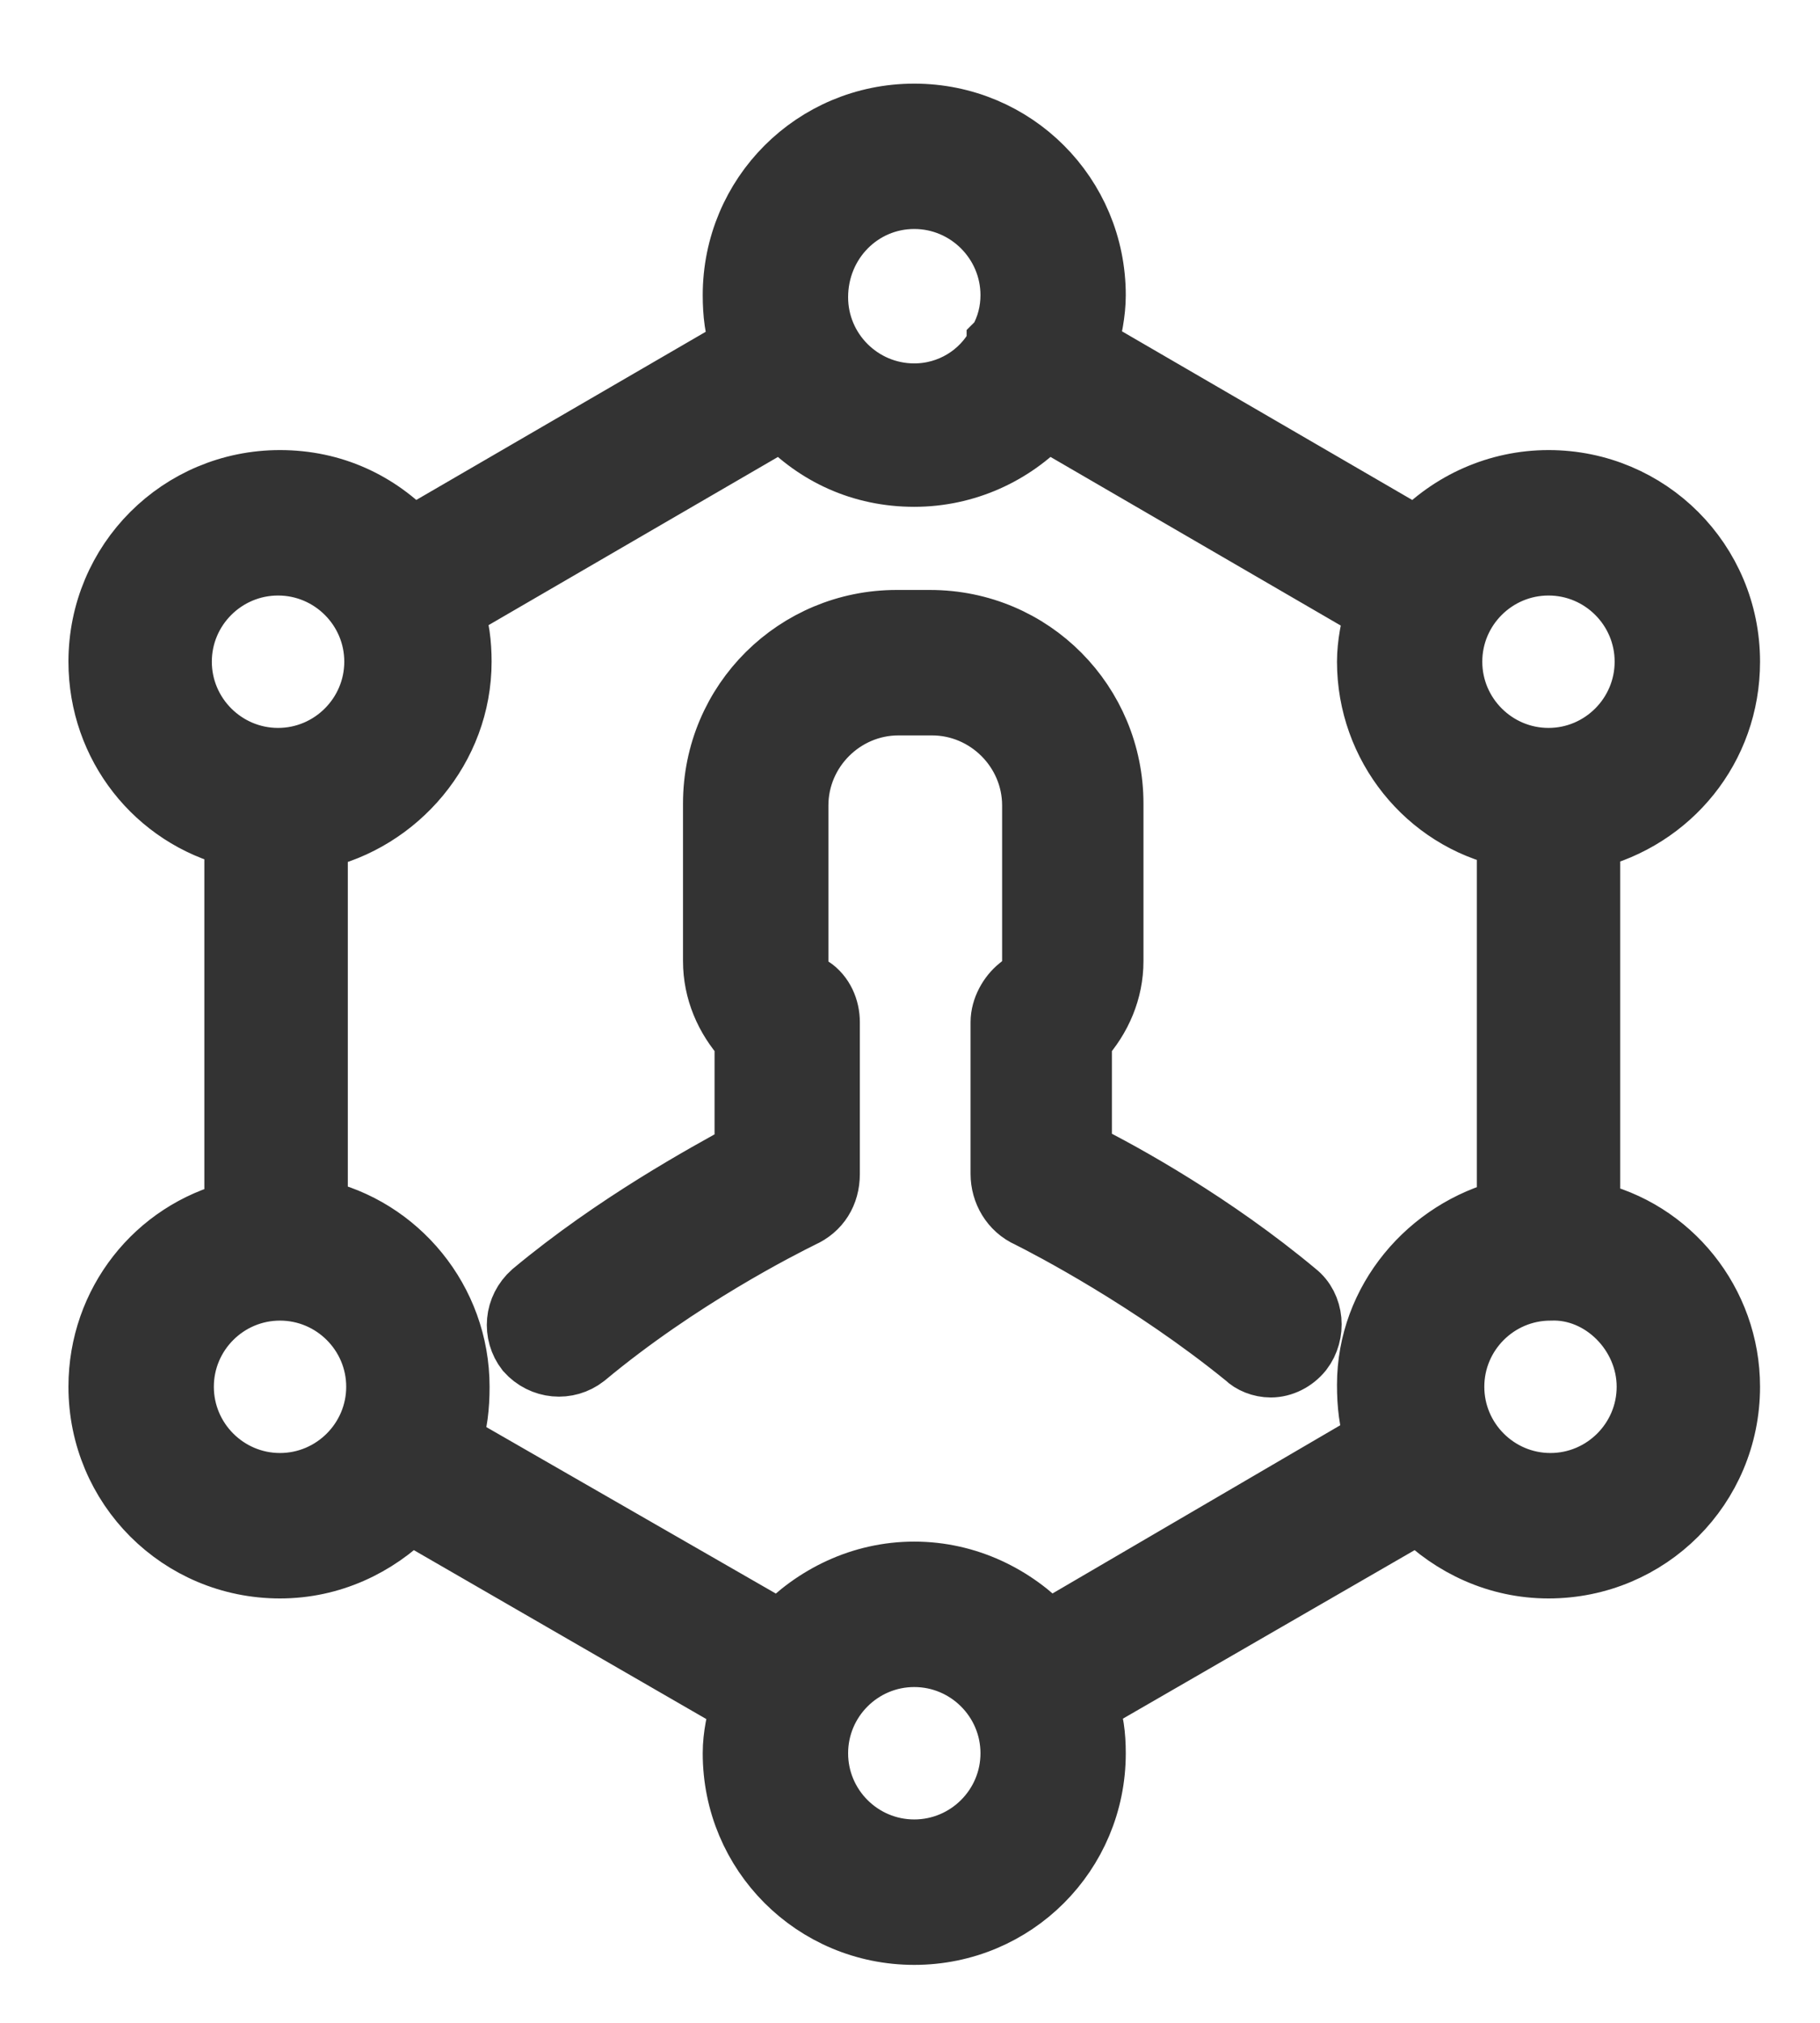
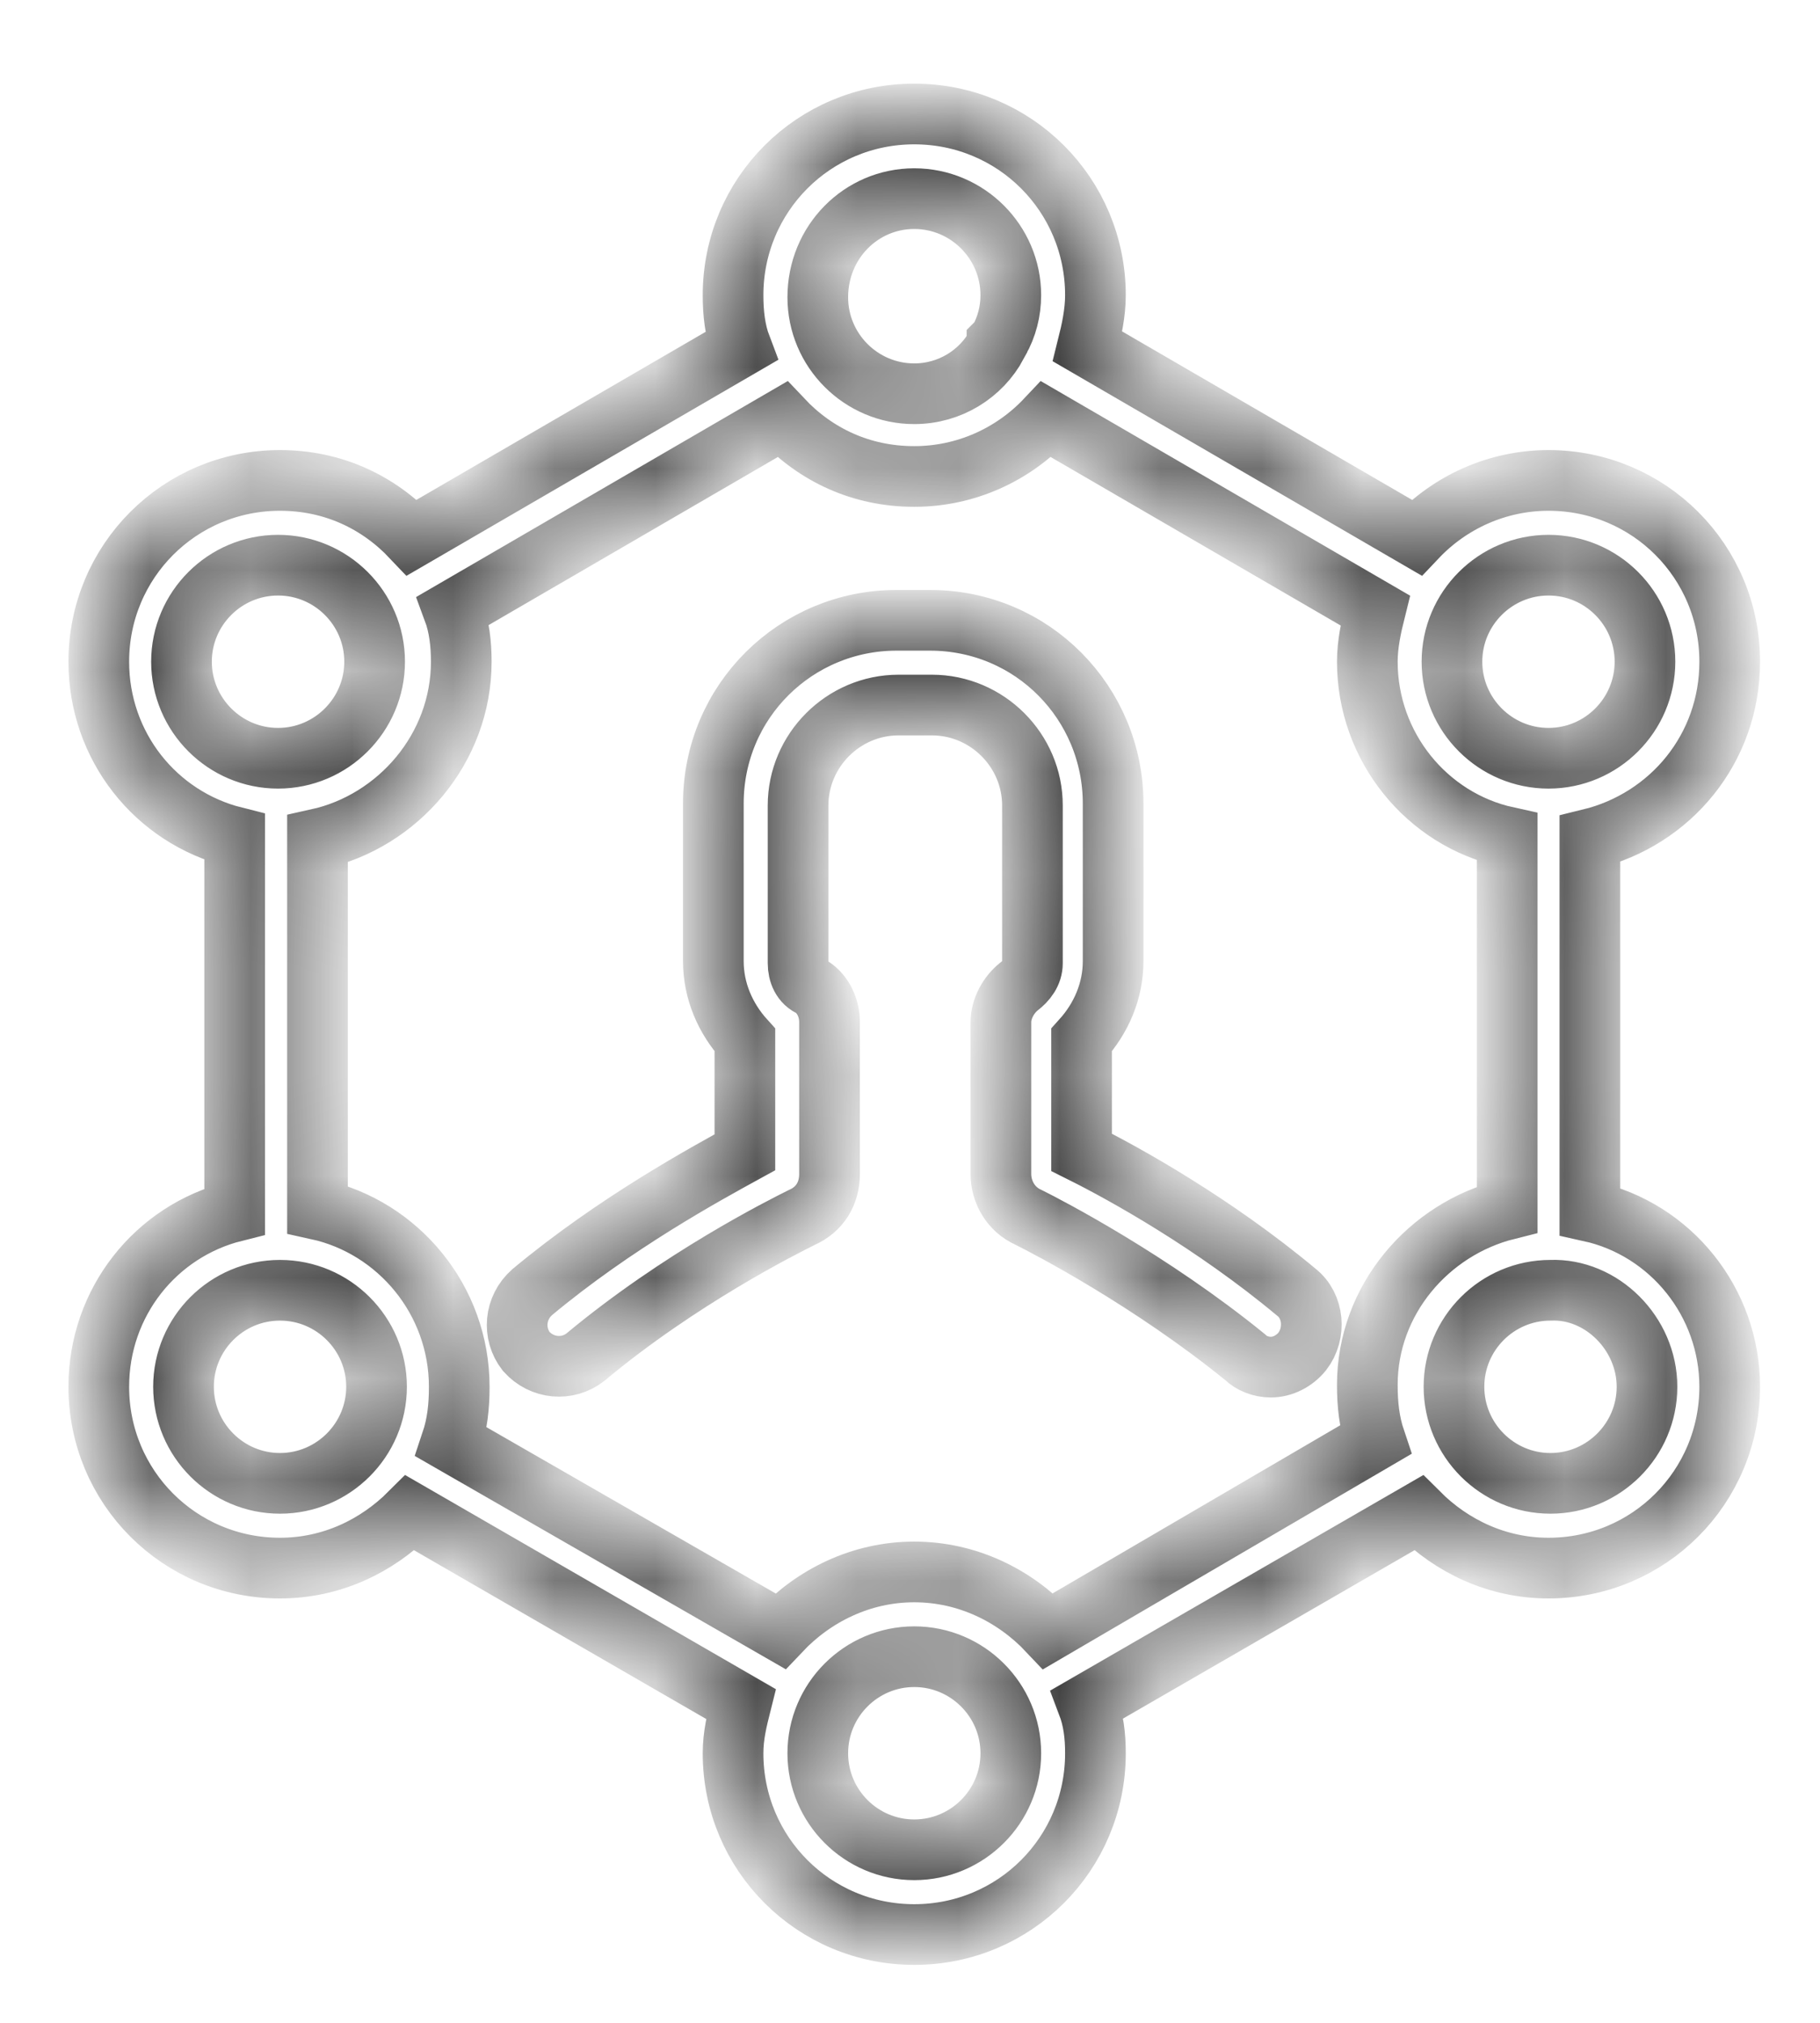
<svg xmlns="http://www.w3.org/2000/svg" width="18" height="20" viewBox="0 0 18 20" fill="none">
  <mask id="path-1-outside-1_13_4860" maskUnits="userSpaceOnUse" x="-0.023" y="0.127" width="18" height="20" fill="black">
-     <rect fill="white" x="-0.023" y="0.127" width="18" height="20" />
-     <path d="M17.107 6.542C17.107 5.549 16.308 4.75 15.315 4.75C14.808 4.75 14.341 4.965 14.01 5.315L10.756 3.425C10.795 3.27 10.834 3.094 10.834 2.919C10.834 1.926 10.036 1.127 9.042 1.127C8.049 1.127 7.25 1.926 7.25 2.919C7.25 3.094 7.269 3.27 7.328 3.425L4.074 5.315C3.743 4.965 3.295 4.75 2.769 4.75C1.776 4.75 0.977 5.549 0.977 6.542C0.977 7.38 1.542 8.081 2.321 8.276V11.977C1.542 12.172 0.977 12.874 0.977 13.711C0.977 14.705 1.776 15.504 2.769 15.504C3.276 15.504 3.724 15.289 4.055 14.958L7.328 16.848C7.289 17.003 7.25 17.159 7.25 17.335C7.25 18.328 8.049 19.127 9.042 19.127C10.036 19.127 10.834 18.328 10.834 17.335C10.834 17.159 10.815 17.003 10.756 16.848L14.029 14.958C14.36 15.289 14.808 15.504 15.315 15.504C16.308 15.504 17.107 14.705 17.107 13.711C17.107 12.874 16.523 12.153 15.724 11.977V8.296C16.523 8.101 17.107 7.4 17.107 6.543L17.107 6.542ZM15.315 5.588C15.841 5.588 16.269 6.016 16.269 6.542C16.269 7.068 15.841 7.497 15.315 7.497C14.789 7.497 14.36 7.068 14.36 6.542C14.36 6.016 14.789 5.588 15.315 5.588ZM9.042 1.964C9.568 1.964 9.997 2.393 9.997 2.919C9.997 3.075 9.958 3.231 9.88 3.367L9.86 3.387V3.406C9.704 3.698 9.393 3.893 9.042 3.893C8.516 3.893 8.088 3.465 8.088 2.939C8.088 2.393 8.516 1.964 9.042 1.964V1.964ZM1.795 6.542C1.795 6.016 2.224 5.588 2.75 5.588C3.276 5.588 3.705 6.016 3.705 6.542C3.705 7.068 3.276 7.497 2.75 7.497C2.224 7.497 1.795 7.068 1.795 6.542ZM2.769 14.666C2.243 14.666 1.815 14.237 1.815 13.711C1.815 13.185 2.243 12.757 2.769 12.757C3.295 12.757 3.724 13.185 3.724 13.711C3.724 14.237 3.295 14.666 2.769 14.666ZM9.042 18.289C8.516 18.289 8.088 17.861 8.088 17.335C8.088 16.808 8.516 16.38 9.042 16.38C9.568 16.38 9.997 16.808 9.997 17.335C9.997 17.861 9.568 18.289 9.042 18.289ZM10.367 16.127C10.036 15.776 9.568 15.542 9.042 15.542C8.516 15.542 8.049 15.776 7.717 16.127L4.464 14.257C4.523 14.081 4.542 13.906 4.542 13.711C4.542 12.854 3.938 12.133 3.14 11.958V8.296C3.938 8.12 4.562 7.399 4.562 6.542C4.562 6.367 4.542 6.192 4.484 6.036L7.737 4.146C8.068 4.497 8.516 4.711 9.042 4.711C9.549 4.711 10.016 4.497 10.347 4.146L13.601 6.036C13.562 6.192 13.523 6.367 13.523 6.542C13.523 7.38 14.107 8.101 14.906 8.276V11.958C14.127 12.153 13.523 12.854 13.523 13.692C13.523 13.886 13.542 14.062 13.601 14.237L10.367 16.127ZM16.289 13.711C16.289 14.237 15.86 14.666 15.334 14.666C14.808 14.666 14.38 14.237 14.38 13.711C14.38 13.185 14.808 12.757 15.334 12.757C15.841 12.737 16.289 13.185 16.289 13.711ZM12.821 12.776C12.996 12.913 13.016 13.185 12.88 13.361C12.802 13.458 12.685 13.517 12.568 13.517C12.47 13.517 12.373 13.477 12.315 13.419C11.38 12.659 10.367 12.133 10.172 12.036C9.996 11.958 9.899 11.783 9.899 11.607V10.107C9.899 9.971 9.977 9.835 10.074 9.757C10.152 9.698 10.211 9.62 10.211 9.523V7.964C10.211 7.419 9.763 6.971 9.217 6.971H8.886C8.341 6.971 7.893 7.419 7.893 7.964V9.523C7.893 9.62 7.932 9.718 8.029 9.757C8.146 9.835 8.204 9.971 8.204 10.107V11.607C8.204 11.802 8.107 11.958 7.932 12.036C7.737 12.133 6.724 12.64 5.789 13.419C5.613 13.556 5.36 13.536 5.204 13.361C5.068 13.185 5.087 12.932 5.263 12.776C6.081 12.094 6.977 11.607 7.367 11.393V10.283C7.172 10.068 7.055 9.796 7.055 9.503V7.945C7.055 6.932 7.873 6.133 8.867 6.133H9.198C10.211 6.133 11.009 6.951 11.009 7.945V9.503C11.009 9.796 10.892 10.068 10.697 10.283V11.393C11.126 11.607 12.003 12.094 12.821 12.776H12.821Z" />
+     <path d="M17.107 6.542C17.107 5.549 16.308 4.75 15.315 4.75C14.808 4.75 14.341 4.965 14.01 5.315L10.756 3.425C10.795 3.27 10.834 3.094 10.834 2.919C10.834 1.926 10.036 1.127 9.042 1.127C8.049 1.127 7.25 1.926 7.25 2.919C7.25 3.094 7.269 3.27 7.328 3.425L4.074 5.315C3.743 4.965 3.295 4.75 2.769 4.75C1.776 4.75 0.977 5.549 0.977 6.542C0.977 7.38 1.542 8.081 2.321 8.276V11.977C1.542 12.172 0.977 12.874 0.977 13.711C0.977 14.705 1.776 15.504 2.769 15.504C3.276 15.504 3.724 15.289 4.055 14.958L7.328 16.848C7.289 17.003 7.25 17.159 7.25 17.335C7.25 18.328 8.049 19.127 9.042 19.127C10.036 19.127 10.834 18.328 10.834 17.335C10.834 17.159 10.815 17.003 10.756 16.848L14.029 14.958C14.36 15.289 14.808 15.504 15.315 15.504C16.308 15.504 17.107 14.705 17.107 13.711C17.107 12.874 16.523 12.153 15.724 11.977V8.296C16.523 8.101 17.107 7.4 17.107 6.543L17.107 6.542ZM15.315 5.588C15.841 5.588 16.269 6.016 16.269 6.542C16.269 7.068 15.841 7.497 15.315 7.497C14.789 7.497 14.36 7.068 14.36 6.542C14.36 6.016 14.789 5.588 15.315 5.588ZM9.042 1.964C9.568 1.964 9.997 2.393 9.997 2.919C9.997 3.075 9.958 3.231 9.88 3.367V3.406C9.704 3.698 9.393 3.893 9.042 3.893C8.516 3.893 8.088 3.465 8.088 2.939C8.088 2.393 8.516 1.964 9.042 1.964V1.964ZM1.795 6.542C1.795 6.016 2.224 5.588 2.75 5.588C3.276 5.588 3.705 6.016 3.705 6.542C3.705 7.068 3.276 7.497 2.75 7.497C2.224 7.497 1.795 7.068 1.795 6.542ZM2.769 14.666C2.243 14.666 1.815 14.237 1.815 13.711C1.815 13.185 2.243 12.757 2.769 12.757C3.295 12.757 3.724 13.185 3.724 13.711C3.724 14.237 3.295 14.666 2.769 14.666ZM9.042 18.289C8.516 18.289 8.088 17.861 8.088 17.335C8.088 16.808 8.516 16.38 9.042 16.38C9.568 16.38 9.997 16.808 9.997 17.335C9.997 17.861 9.568 18.289 9.042 18.289ZM10.367 16.127C10.036 15.776 9.568 15.542 9.042 15.542C8.516 15.542 8.049 15.776 7.717 16.127L4.464 14.257C4.523 14.081 4.542 13.906 4.542 13.711C4.542 12.854 3.938 12.133 3.14 11.958V8.296C3.938 8.12 4.562 7.399 4.562 6.542C4.562 6.367 4.542 6.192 4.484 6.036L7.737 4.146C8.068 4.497 8.516 4.711 9.042 4.711C9.549 4.711 10.016 4.497 10.347 4.146L13.601 6.036C13.562 6.192 13.523 6.367 13.523 6.542C13.523 7.38 14.107 8.101 14.906 8.276V11.958C14.127 12.153 13.523 12.854 13.523 13.692C13.523 13.886 13.542 14.062 13.601 14.237L10.367 16.127ZM16.289 13.711C16.289 14.237 15.86 14.666 15.334 14.666C14.808 14.666 14.38 14.237 14.38 13.711C14.38 13.185 14.808 12.757 15.334 12.757C15.841 12.737 16.289 13.185 16.289 13.711ZM12.821 12.776C12.996 12.913 13.016 13.185 12.88 13.361C12.802 13.458 12.685 13.517 12.568 13.517C12.47 13.517 12.373 13.477 12.315 13.419C11.38 12.659 10.367 12.133 10.172 12.036C9.996 11.958 9.899 11.783 9.899 11.607V10.107C9.899 9.971 9.977 9.835 10.074 9.757C10.152 9.698 10.211 9.62 10.211 9.523V7.964C10.211 7.419 9.763 6.971 9.217 6.971H8.886C8.341 6.971 7.893 7.419 7.893 7.964V9.523C7.893 9.62 7.932 9.718 8.029 9.757C8.146 9.835 8.204 9.971 8.204 10.107V11.607C8.204 11.802 8.107 11.958 7.932 12.036C7.737 12.133 6.724 12.64 5.789 13.419C5.613 13.556 5.36 13.536 5.204 13.361C5.068 13.185 5.087 12.932 5.263 12.776C6.081 12.094 6.977 11.607 7.367 11.393V10.283C7.172 10.068 7.055 9.796 7.055 9.503V7.945C7.055 6.932 7.873 6.133 8.867 6.133H9.198C10.211 6.133 11.009 6.951 11.009 7.945V9.503C11.009 9.796 10.892 10.068 10.697 10.283V11.393C11.126 11.607 12.003 12.094 12.821 12.776H12.821Z" />
  </mask>
-   <path d="M17.107 6.542C17.107 5.549 16.308 4.75 15.315 4.75C14.808 4.75 14.341 4.965 14.01 5.315L10.756 3.425C10.795 3.27 10.834 3.094 10.834 2.919C10.834 1.926 10.036 1.127 9.042 1.127C8.049 1.127 7.25 1.926 7.25 2.919C7.25 3.094 7.269 3.27 7.328 3.425L4.074 5.315C3.743 4.965 3.295 4.75 2.769 4.75C1.776 4.75 0.977 5.549 0.977 6.542C0.977 7.38 1.542 8.081 2.321 8.276V11.977C1.542 12.172 0.977 12.874 0.977 13.711C0.977 14.705 1.776 15.504 2.769 15.504C3.276 15.504 3.724 15.289 4.055 14.958L7.328 16.848C7.289 17.003 7.25 17.159 7.25 17.335C7.25 18.328 8.049 19.127 9.042 19.127C10.036 19.127 10.834 18.328 10.834 17.335C10.834 17.159 10.815 17.003 10.756 16.848L14.029 14.958C14.36 15.289 14.808 15.504 15.315 15.504C16.308 15.504 17.107 14.705 17.107 13.711C17.107 12.874 16.523 12.153 15.724 11.977V8.296C16.523 8.101 17.107 7.4 17.107 6.543L17.107 6.542ZM15.315 5.588C15.841 5.588 16.269 6.016 16.269 6.542C16.269 7.068 15.841 7.497 15.315 7.497C14.789 7.497 14.36 7.068 14.36 6.542C14.36 6.016 14.789 5.588 15.315 5.588ZM9.042 1.964C9.568 1.964 9.997 2.393 9.997 2.919C9.997 3.075 9.958 3.231 9.88 3.367L9.86 3.387V3.406C9.704 3.698 9.393 3.893 9.042 3.893C8.516 3.893 8.088 3.465 8.088 2.939C8.088 2.393 8.516 1.964 9.042 1.964V1.964ZM1.795 6.542C1.795 6.016 2.224 5.588 2.75 5.588C3.276 5.588 3.705 6.016 3.705 6.542C3.705 7.068 3.276 7.497 2.75 7.497C2.224 7.497 1.795 7.068 1.795 6.542ZM2.769 14.666C2.243 14.666 1.815 14.237 1.815 13.711C1.815 13.185 2.243 12.757 2.769 12.757C3.295 12.757 3.724 13.185 3.724 13.711C3.724 14.237 3.295 14.666 2.769 14.666ZM9.042 18.289C8.516 18.289 8.088 17.861 8.088 17.335C8.088 16.808 8.516 16.38 9.042 16.38C9.568 16.38 9.997 16.808 9.997 17.335C9.997 17.861 9.568 18.289 9.042 18.289ZM10.367 16.127C10.036 15.776 9.568 15.542 9.042 15.542C8.516 15.542 8.049 15.776 7.717 16.127L4.464 14.257C4.523 14.081 4.542 13.906 4.542 13.711C4.542 12.854 3.938 12.133 3.14 11.958V8.296C3.938 8.12 4.562 7.399 4.562 6.542C4.562 6.367 4.542 6.192 4.484 6.036L7.737 4.146C8.068 4.497 8.516 4.711 9.042 4.711C9.549 4.711 10.016 4.497 10.347 4.146L13.601 6.036C13.562 6.192 13.523 6.367 13.523 6.542C13.523 7.38 14.107 8.101 14.906 8.276V11.958C14.127 12.153 13.523 12.854 13.523 13.692C13.523 13.886 13.542 14.062 13.601 14.237L10.367 16.127ZM16.289 13.711C16.289 14.237 15.86 14.666 15.334 14.666C14.808 14.666 14.38 14.237 14.38 13.711C14.38 13.185 14.808 12.757 15.334 12.757C15.841 12.737 16.289 13.185 16.289 13.711ZM12.821 12.776C12.996 12.913 13.016 13.185 12.88 13.361C12.802 13.458 12.685 13.517 12.568 13.517C12.47 13.517 12.373 13.477 12.315 13.419C11.38 12.659 10.367 12.133 10.172 12.036C9.996 11.958 9.899 11.783 9.899 11.607V10.107C9.899 9.971 9.977 9.835 10.074 9.757C10.152 9.698 10.211 9.62 10.211 9.523V7.964C10.211 7.419 9.763 6.971 9.217 6.971H8.886C8.341 6.971 7.893 7.419 7.893 7.964V9.523C7.893 9.62 7.932 9.718 8.029 9.757C8.146 9.835 8.204 9.971 8.204 10.107V11.607C8.204 11.802 8.107 11.958 7.932 12.036C7.737 12.133 6.724 12.64 5.789 13.419C5.613 13.556 5.36 13.536 5.204 13.361C5.068 13.185 5.087 12.932 5.263 12.776C6.081 12.094 6.977 11.607 7.367 11.393V10.283C7.172 10.068 7.055 9.796 7.055 9.503V7.945C7.055 6.932 7.873 6.133 8.867 6.133H9.198C10.211 6.133 11.009 6.951 11.009 7.945V9.503C11.009 9.796 10.892 10.068 10.697 10.283V11.393C11.126 11.607 12.003 12.094 12.821 12.776H12.821Z" fill="#333333" />
  <path d="M17.107 6.542C17.107 5.549 16.308 4.75 15.315 4.75C14.808 4.75 14.341 4.965 14.01 5.315L10.756 3.425C10.795 3.27 10.834 3.094 10.834 2.919C10.834 1.926 10.036 1.127 9.042 1.127C8.049 1.127 7.25 1.926 7.25 2.919C7.25 3.094 7.269 3.27 7.328 3.425L4.074 5.315C3.743 4.965 3.295 4.75 2.769 4.75C1.776 4.75 0.977 5.549 0.977 6.542C0.977 7.38 1.542 8.081 2.321 8.276V11.977C1.542 12.172 0.977 12.874 0.977 13.711C0.977 14.705 1.776 15.504 2.769 15.504C3.276 15.504 3.724 15.289 4.055 14.958L7.328 16.848C7.289 17.003 7.25 17.159 7.25 17.335C7.25 18.328 8.049 19.127 9.042 19.127C10.036 19.127 10.834 18.328 10.834 17.335C10.834 17.159 10.815 17.003 10.756 16.848L14.029 14.958C14.36 15.289 14.808 15.504 15.315 15.504C16.308 15.504 17.107 14.705 17.107 13.711C17.107 12.874 16.523 12.153 15.724 11.977V8.296C16.523 8.101 17.107 7.4 17.107 6.543L17.107 6.542ZM15.315 5.588C15.841 5.588 16.269 6.016 16.269 6.542C16.269 7.068 15.841 7.497 15.315 7.497C14.789 7.497 14.36 7.068 14.36 6.542C14.36 6.016 14.789 5.588 15.315 5.588ZM9.042 1.964C9.568 1.964 9.997 2.393 9.997 2.919C9.997 3.075 9.958 3.231 9.88 3.367L9.86 3.387V3.406C9.704 3.698 9.393 3.893 9.042 3.893C8.516 3.893 8.088 3.465 8.088 2.939C8.088 2.393 8.516 1.964 9.042 1.964V1.964ZM1.795 6.542C1.795 6.016 2.224 5.588 2.75 5.588C3.276 5.588 3.705 6.016 3.705 6.542C3.705 7.068 3.276 7.497 2.75 7.497C2.224 7.497 1.795 7.068 1.795 6.542ZM2.769 14.666C2.243 14.666 1.815 14.237 1.815 13.711C1.815 13.185 2.243 12.757 2.769 12.757C3.295 12.757 3.724 13.185 3.724 13.711C3.724 14.237 3.295 14.666 2.769 14.666ZM9.042 18.289C8.516 18.289 8.088 17.861 8.088 17.335C8.088 16.808 8.516 16.38 9.042 16.38C9.568 16.38 9.997 16.808 9.997 17.335C9.997 17.861 9.568 18.289 9.042 18.289ZM10.367 16.127C10.036 15.776 9.568 15.542 9.042 15.542C8.516 15.542 8.049 15.776 7.717 16.127L4.464 14.257C4.523 14.081 4.542 13.906 4.542 13.711C4.542 12.854 3.938 12.133 3.14 11.958V8.296C3.938 8.12 4.562 7.399 4.562 6.542C4.562 6.367 4.542 6.192 4.484 6.036L7.737 4.146C8.068 4.497 8.516 4.711 9.042 4.711C9.549 4.711 10.016 4.497 10.347 4.146L13.601 6.036C13.562 6.192 13.523 6.367 13.523 6.542C13.523 7.38 14.107 8.101 14.906 8.276V11.958C14.127 12.153 13.523 12.854 13.523 13.692C13.523 13.886 13.542 14.062 13.601 14.237L10.367 16.127ZM16.289 13.711C16.289 14.237 15.86 14.666 15.334 14.666C14.808 14.666 14.38 14.237 14.38 13.711C14.38 13.185 14.808 12.757 15.334 12.757C15.841 12.737 16.289 13.185 16.289 13.711ZM12.821 12.776C12.996 12.913 13.016 13.185 12.88 13.361C12.802 13.458 12.685 13.517 12.568 13.517C12.47 13.517 12.373 13.477 12.315 13.419C11.38 12.659 10.367 12.133 10.172 12.036C9.996 11.958 9.899 11.783 9.899 11.607V10.107C9.899 9.971 9.977 9.835 10.074 9.757C10.152 9.698 10.211 9.62 10.211 9.523V7.964C10.211 7.419 9.763 6.971 9.217 6.971H8.886C8.341 6.971 7.893 7.419 7.893 7.964V9.523C7.893 9.62 7.932 9.718 8.029 9.757C8.146 9.835 8.204 9.971 8.204 10.107V11.607C8.204 11.802 8.107 11.958 7.932 12.036C7.737 12.133 6.724 12.64 5.789 13.419C5.613 13.556 5.36 13.536 5.204 13.361C5.068 13.185 5.087 12.932 5.263 12.776C6.081 12.094 6.977 11.607 7.367 11.393V10.283C7.172 10.068 7.055 9.796 7.055 9.503V7.945C7.055 6.932 7.873 6.133 8.867 6.133H9.198C10.211 6.133 11.009 6.951 11.009 7.945V9.503C11.009 9.796 10.892 10.068 10.697 10.283V11.393C11.126 11.607 12.003 12.094 12.821 12.776H12.821Z" stroke="#333333" stroke-width="0.6" mask="url(#path-1-outside-1_13_4860)" />
</svg>